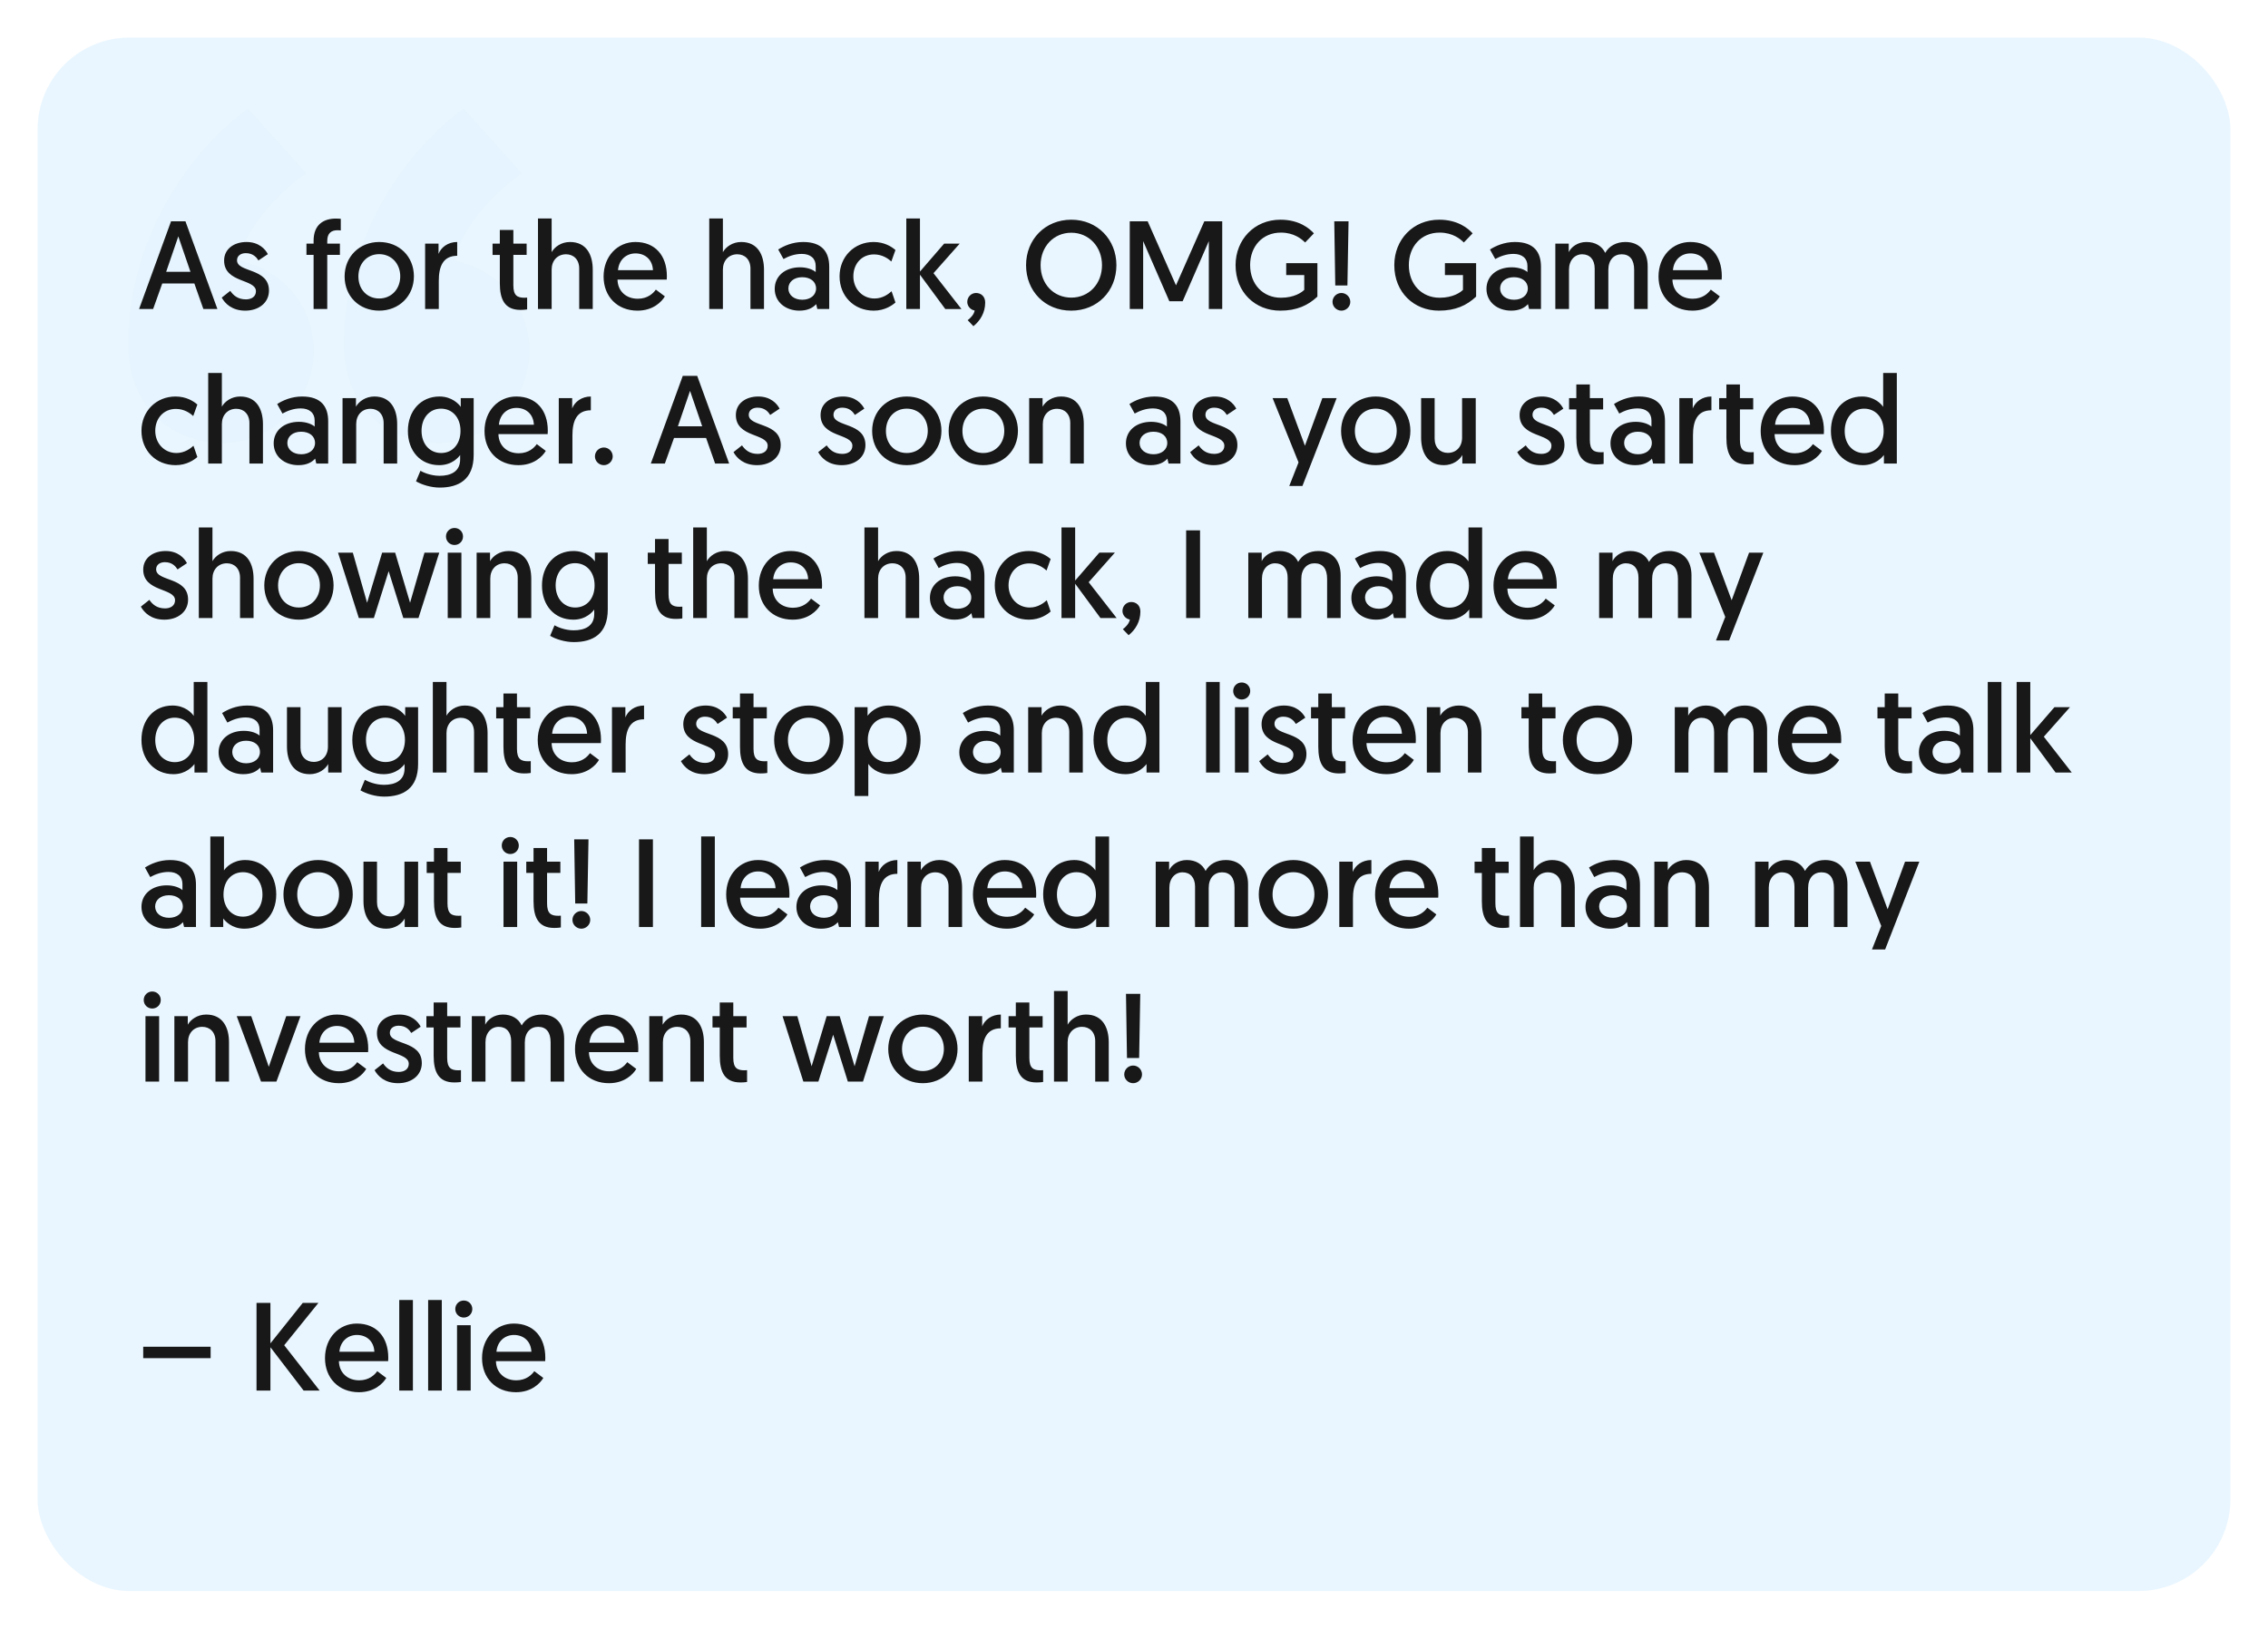
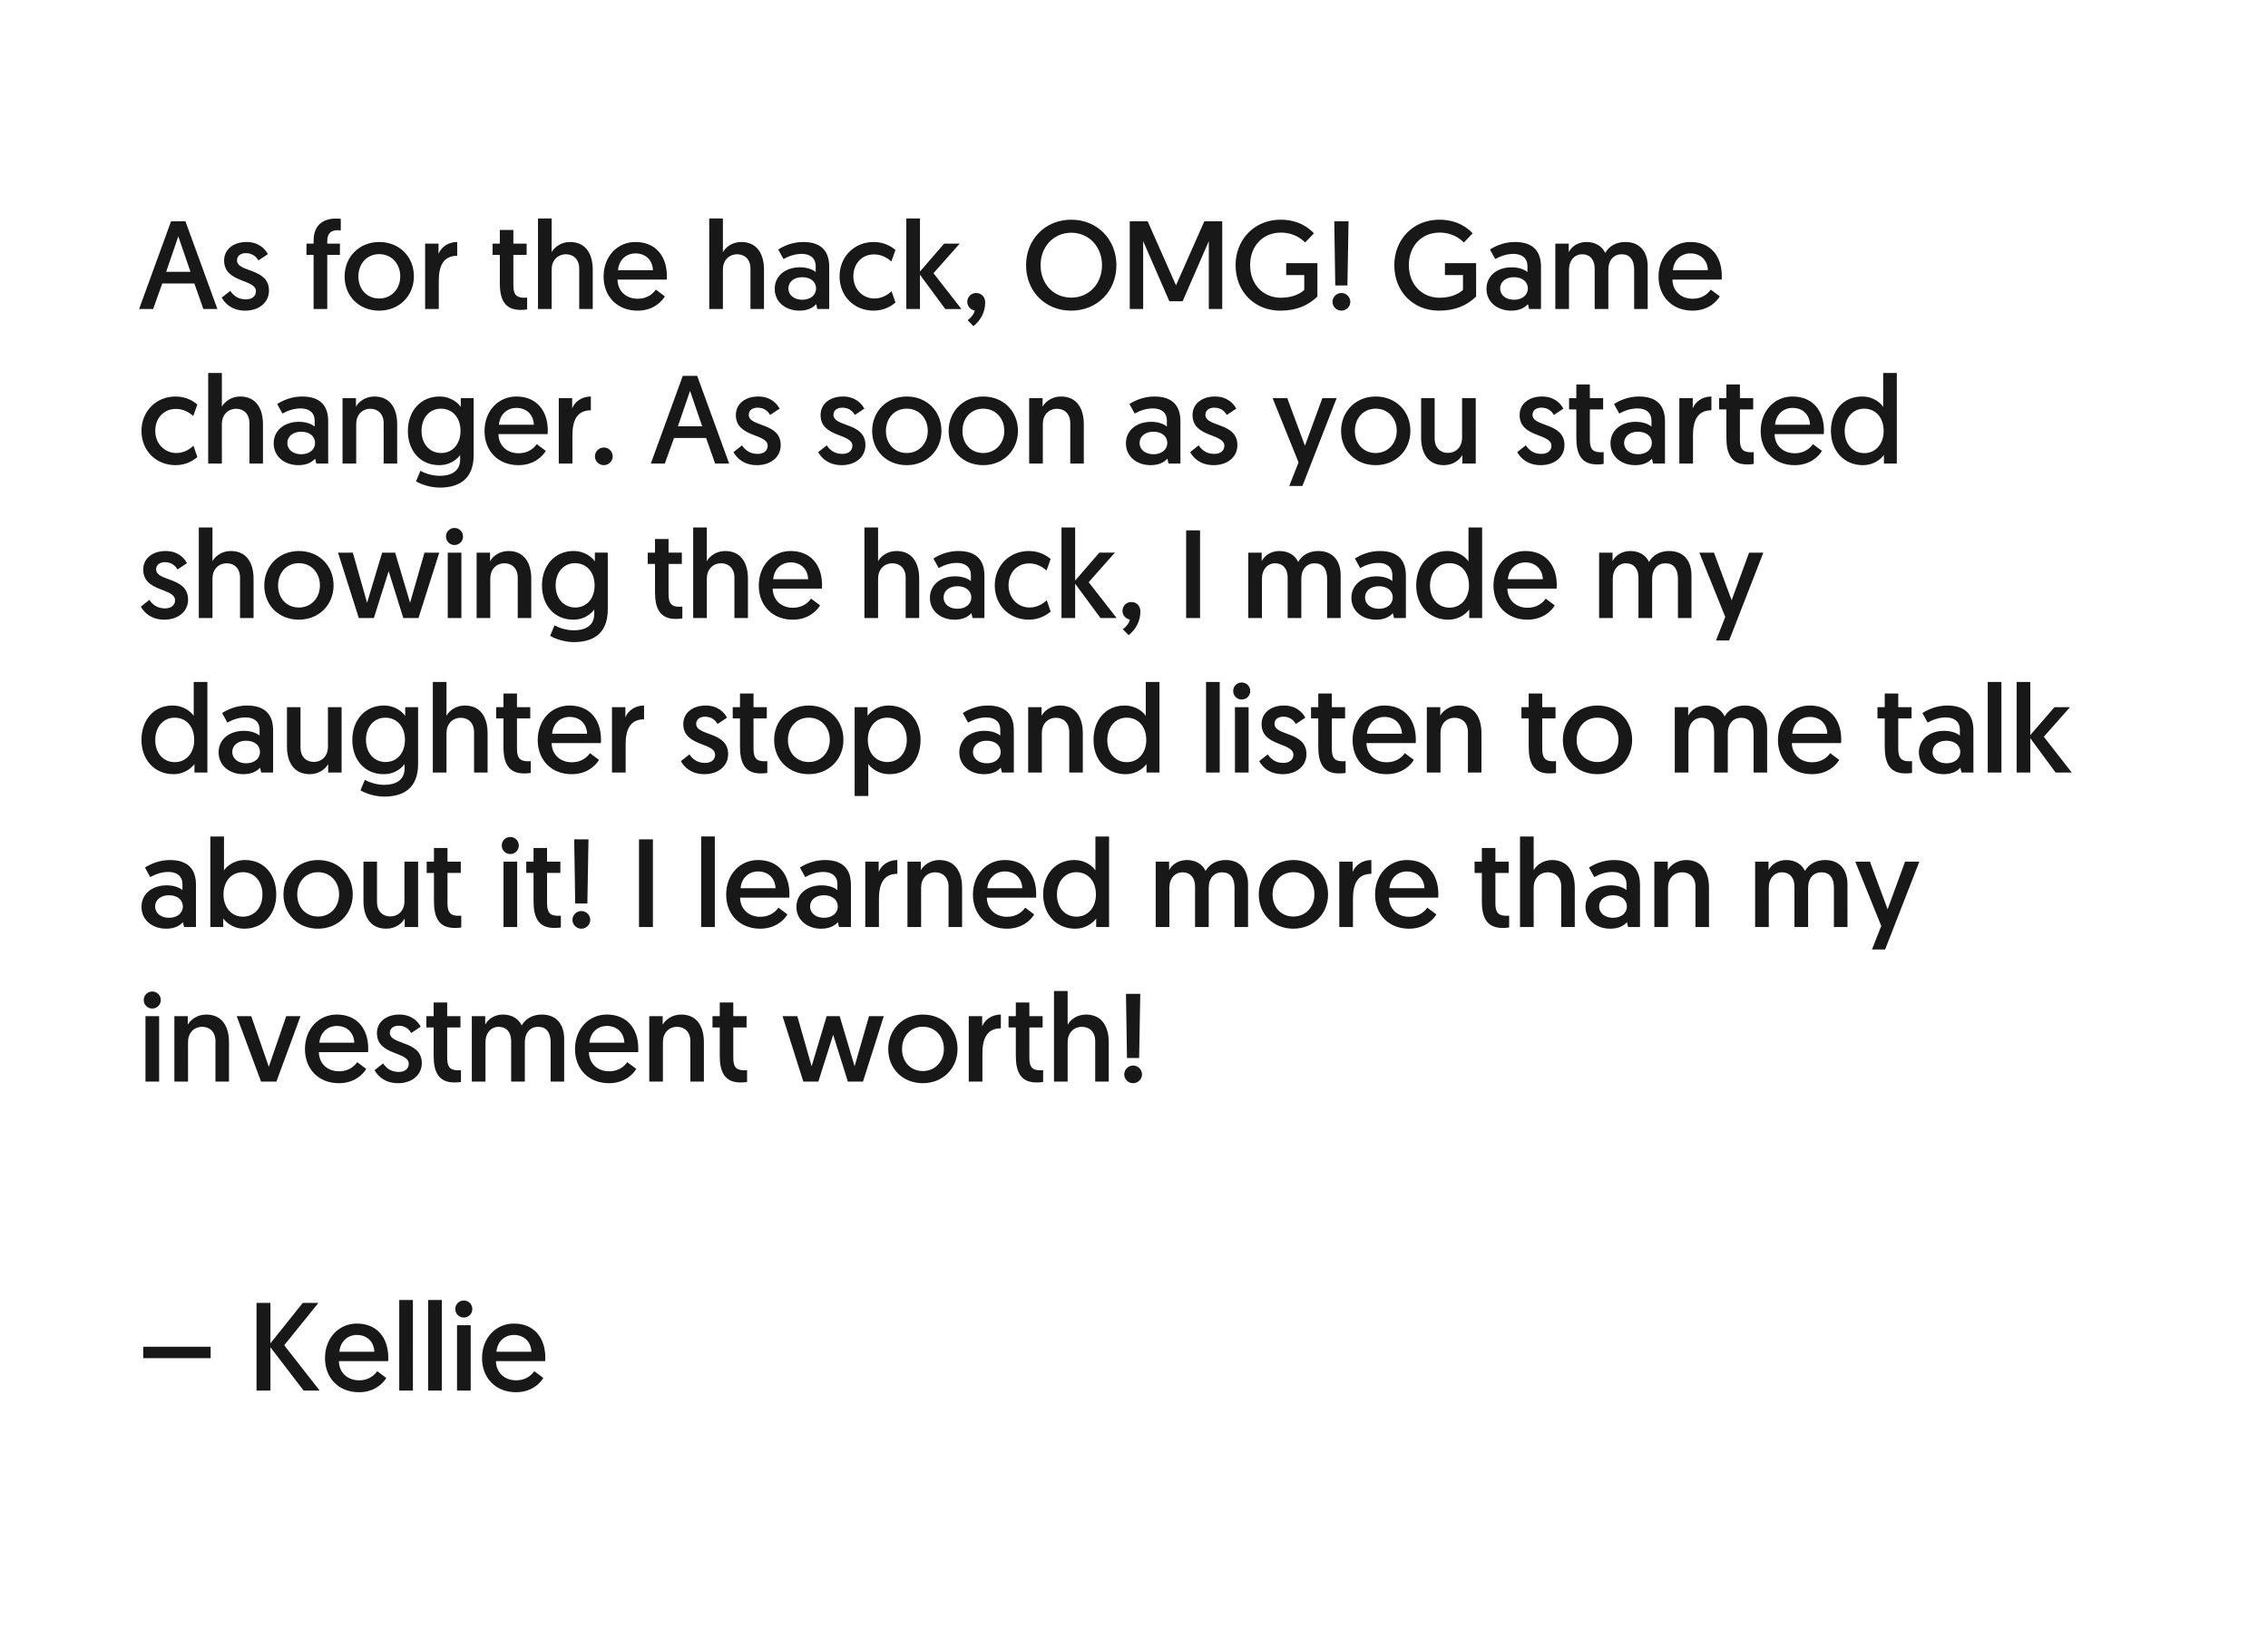
<svg xmlns="http://www.w3.org/2000/svg" xmlns:xlink="http://www.w3.org/1999/xlink" width="543" height="390">
  <defs>
    <filter x="-4.1%" y="-5.8%" width="108.2%" height="111.6%" filterUnits="objectBoundingBox" id="a">
      <feOffset dy="2" in="SourceAlpha" result="shadowOffsetOuter1" />
      <feGaussianBlur stdDeviation="4.5" in="shadowOffsetOuter1" result="shadowBlurOuter1" />
      <feColorMatrix values="0 0 0 0 0 0 0 0 0 0 0 0 0 0 0 0 0 0 0.2 0" in="shadowBlurOuter1" result="shadowMatrixOuter1" />
      <feMerge>
        <feMergeNode in="shadowMatrixOuter1" />
        <feMergeNode in="SourceGraphic" />
      </feMerge>
    </filter>
-     <rect id="b" width="525" height="372" rx="22" />
  </defs>
  <g fill="none" fill-rule="evenodd">
    <g filter="url(#a)" transform="translate(9 7)">
      <mask id="c" fill="#fff">
        <use xlink:href="#b" />
      </mask>
      <use fill="#E9F6FF" xlink:href="#b" />
      <path d="M64.312 32.503c-5.421 3.615-14.716 12.65-16.007 20.913C59.923 55.997 66.12 65.55 66.12 74.845c0 12.134-9.553 22.203-21.687 22.203-12.393 0-22.72-8.52-22.72-23.753 0-23.494 12.909-44.665 28.658-56.283l13.941 15.491zm51.636 0c-5.421 3.615-14.716 12.65-16.007 20.913 11.618 2.581 17.815 12.134 17.815 21.429 0 12.134-9.553 22.203-21.687 22.203-12.393 0-22.72-8.52-22.72-23.753 0-23.494 12.909-44.665 28.658-56.283l13.941 15.491z" fill="#0075B2" fill-rule="nonzero" opacity=".124" mask="url(#c)" />
    </g>
    <path d="M46.53 67.88h-7.68L36.66 74H33.3l7.65-21h3.45l7.65 21h-3.36l-2.16-6.12zm-.93-2.79l-2.91-8.49-2.91 8.49h5.82zm7.487 6.18l2.04-1.62c.72 1.05 1.8 2.04 3.75 2.04 1.38 0 2.4-.69 2.4-1.95 0-3-7.62-1.92-7.62-7.35 0-2.76 2.34-4.44 5.37-4.44 2.94 0 4.5 1.71 5.1 2.91l-2.25 1.5c-.45-.72-1.29-1.74-3.03-1.74-1.2 0-2.1.63-2.1 1.71 0 3 7.65 1.74 7.65 7.26 0 2.91-2.46 4.8-5.67 4.8-3.18 0-4.86-1.71-5.64-3.12zM75.08 74V61.04h-1.71v-2.7h1.71v-.69c0-3.99 2.55-5.31 5.34-5.31.63 0 1.17.06 1.17.06v2.79s-.42-.06-.78-.06c-1.59 0-2.46.81-2.46 2.58v.63h3.03v2.7h-3.03V74h-3.27zm10.726-7.8c0 3.09 2.07 5.28 4.98 5.28 2.91 0 5.04-2.25 5.04-5.31 0-3.06-2.13-5.31-5.04-5.31-2.94 0-4.98 2.28-4.98 5.34zm-3.3 0c0-4.74 3.57-8.25 8.28-8.25 4.83 0 8.31 3.51 8.31 8.22 0 4.71-3.54 8.22-8.31 8.22-4.8 0-8.28-3.45-8.28-8.19zm26.957-8.25v3.3c-3.42 0-4.41 2.61-4.41 6V74h-3.27V58.34h3.21v2.46c.6-1.56 2.25-2.85 4.47-2.85zm10.204.39v-3.27h3.24v3.27h3.18v2.7h-3.18v7.29c0 2.43.93 2.97 2.67 2.97.27 0 .63-.03.63-.03v2.82s-.57.12-1.59.12c-3.81 0-4.95-2.55-4.95-6.39v-6.78h-1.74v-2.7h1.74zm16.787-.39c4.05 0 5.46 3.21 5.46 6.63V74h-3.24v-9.69c0-2.16-1.35-3.42-3.15-3.42-2.07 0-3.45 1.53-3.45 3.66V74h-3.27V52.31h3.27v8.07c.69-1.23 2.28-2.43 4.38-2.43zm8.057 8.28c0-4.86 3.33-8.28 7.62-8.28 4.74 0 7.53 3.27 7.53 8.19 0 .27 0 .54-.03.81h-11.79c.06 2.79 2.07 4.59 4.86 4.59 2.37 0 3.72-1.32 4.32-2.19l2.16 1.62c-.75 1.29-2.82 3.42-6.54 3.42-4.89 0-8.13-3.42-8.13-8.16zm3.45-1.53h8.37c-.12-2.58-1.92-4.02-4.17-4.02s-3.99 1.56-4.2 4.02zm29.494-6.75c4.05 0 5.46 3.21 5.46 6.63V74h-3.24v-9.69c0-2.16-1.35-3.42-3.15-3.42-2.07 0-3.45 1.53-3.45 3.66V74h-3.27V52.31h3.27v8.07c.69-1.23 2.28-2.43 4.38-2.43zm8.026 11.22c0-3.03 2.46-5.16 6.06-5.16 1.8 0 3.15.6 3.75 1.14v-1.47c0-1.8-1.26-2.88-3.33-2.88-1.74 0-3.24.6-4.38 1.23l-1.26-2.28c1.26-.81 3.36-1.8 5.97-1.8 4.65 0 6.24 2.52 6.24 5.94V74h-2.85l-.27-1.17c-.81.9-2.07 1.56-4.02 1.56-3.3 0-5.91-2.07-5.91-5.22zm3.27-.09c0 1.56 1.35 2.7 3.33 2.7 1.92 0 3.3-1.08 3.3-2.7 0-1.65-1.35-2.7-3.33-2.7s-3.3 1.14-3.3 2.7zm25.637-9.21l-.99 2.76c-.72-.69-2.16-1.71-4.14-1.71-2.97 0-4.95 2.28-4.95 5.25 0 3 2.16 5.31 5.07 5.31 2.01 0 3.42-1.14 4.08-1.74l.93 2.7c-.78.69-2.58 1.95-5.19 1.95-4.77 0-8.19-3.51-8.19-8.22 0-4.68 3.51-8.22 8.16-8.22 2.58 0 4.32 1.14 5.22 1.92zM216.986 74V52.31h3.27v12.72l5.79-6.69h3.72l-6.27 7.08 6.69 8.58h-3.87l-6.06-8.22V74h-3.27zm14.597-1.71c0-1.17.93-2.13 2.1-2.13 1.2 0 2.19.84 2.19 2.28 0 2.43-1.2 4.38-2.82 5.67l-1.38-1.44c.6-.42 1.53-1.35 1.68-2.31-1.11-.21-1.77-1.14-1.77-2.07zm14.074-8.79c0-6.15 4.56-10.89 10.83-10.89 6.27 0 10.8 4.77 10.8 10.89 0 6.18-4.53 10.89-10.83 10.89-6.27 0-10.8-4.68-10.8-10.89zm3.48 0c0 4.5 3.12 7.77 7.35 7.77 4.2 0 7.35-3.27 7.35-7.77 0-4.44-3.15-7.77-7.35-7.77-4.23 0-7.35 3.33-7.35 7.77zM274.774 53l6.78 15.33 6.78-15.33h4.29v21h-3.21V57.74l-6.27 14.4h-3.18l-6.27-14.4V74h-3.21V53h4.29zm31.786-.39c4.44 0 6.93 2.07 8.01 3.27l-2.1 2.19c-.81-.81-2.64-2.37-5.79-2.37-4.47 0-7.38 3.36-7.38 7.77 0 4.68 3.15 7.83 7.38 7.83 3.21 0 5.04-1.32 5.58-1.89v-3.54h-4.32v-2.85h7.47v8.01c-2.25 2.1-4.92 3.36-8.91 3.36-5.97 0-10.68-4.38-10.68-10.89 0-6.09 4.47-10.89 10.74-10.89zm13.127 15.75l-.24-15.36h3.42l-.27 15.36h-2.91zm-.66 3.93c0-1.17.96-2.13 2.13-2.13s2.13.96 2.13 2.13c0 1.14-.96 2.1-2.13 2.1s-2.13-.96-2.13-2.1zm25.534-19.68c4.44 0 6.93 2.07 8.01 3.27l-2.1 2.19c-.81-.81-2.64-2.37-5.79-2.37-4.47 0-7.38 3.36-7.38 7.77 0 4.68 3.15 7.83 7.38 7.83 3.21 0 5.04-1.32 5.58-1.89v-3.54h-4.32v-2.85h7.47v8.01c-2.25 2.1-4.92 3.36-8.91 3.36-5.97 0-10.68-4.38-10.68-10.89 0-6.09 4.47-10.89 10.74-10.89zm11.327 16.56c0-3.03 2.46-5.16 6.06-5.16 1.8 0 3.15.6 3.75 1.14v-1.47c0-1.8-1.26-2.88-3.33-2.88-1.74 0-3.24.6-4.38 1.23l-1.26-2.28c1.26-.81 3.36-1.8 5.97-1.8 4.65 0 6.24 2.52 6.24 5.94V74h-2.85l-.27-1.17c-.81.9-2.07 1.56-4.02 1.56-3.3 0-5.91-2.07-5.91-5.22zm3.27-.09c0 1.56 1.35 2.7 3.33 2.7 1.92 0 3.3-1.08 3.3-2.7 0-1.65-1.35-2.7-3.33-2.7s-3.3 1.14-3.3 2.7zm35.327-5.31V74h-3.24v-9.39c0-2.43-1.05-3.72-3-3.72-1.83 0-3.18 1.35-3.18 3.75V74h-3.27v-9.69c0-2.13-1.14-3.42-3-3.42-1.77 0-3.15 1.44-3.15 3.69V74h-3.27V58.34h3.21v2.04c.57-1.2 2.1-2.43 4.23-2.43 2.19 0 3.75 1.02 4.5 2.61.93-1.65 2.67-2.61 4.83-2.61 3.54 0 5.34 2.43 5.34 5.82zm2.597 2.46c0-4.86 3.33-8.28 7.62-8.28 4.74 0 7.53 3.27 7.53 8.19 0 .27 0 .54-.03.81h-11.79c.06 2.79 2.07 4.59 4.86 4.59 2.37 0 3.72-1.32 4.32-2.19l2.16 1.62c-.75 1.29-2.82 3.42-6.54 3.42-4.89 0-8.13-3.42-8.13-8.16zm3.45-1.53h8.37c-.12-2.58-1.92-4.02-4.17-4.02s-3.99 1.56-4.2 4.02zM47.25 96.87l-.99 2.76c-.72-.69-2.16-1.71-4.14-1.71-2.97 0-4.95 2.28-4.95 5.25 0 3 2.16 5.31 5.07 5.31 2.01 0 3.42-1.14 4.08-1.74l.93 2.7c-.78.69-2.58 1.95-5.19 1.95-4.77 0-8.19-3.51-8.19-8.22 0-4.68 3.51-8.22 8.16-8.22 2.58 0 4.32 1.14 5.22 1.92zm10.247-1.92c4.05 0 5.46 3.21 5.46 6.63V111h-3.24v-9.69c0-2.16-1.35-3.42-3.15-3.42-2.07 0-3.45 1.53-3.45 3.66V111h-3.27V89.31h3.27v8.07c.69-1.23 2.28-2.43 4.38-2.43zm8.027 11.22c0-3.03 2.46-5.16 6.06-5.16 1.8 0 3.15.6 3.75 1.14v-1.47c0-1.8-1.26-2.88-3.33-2.88-1.74 0-3.24.6-4.38 1.23l-1.26-2.28c1.26-.81 3.36-1.8 5.97-1.8 4.65 0 6.24 2.52 6.24 5.94V111h-2.85l-.27-1.17c-.81.9-2.07 1.56-4.02 1.56-3.3 0-5.91-2.07-5.91-5.22zm3.27-.09c0 1.56 1.35 2.7 3.33 2.7 1.92 0 3.3-1.08 3.3-2.7 0-1.65-1.35-2.7-3.33-2.7s-3.3 1.14-3.3 2.7zM89.63 94.95c4.05 0 5.46 3.21 5.46 6.63V111h-3.24v-9.69c0-2.16-1.35-3.42-3.15-3.42-2.07 0-3.42 1.53-3.42 3.66V111h-3.27V95.34h3.21v2.04c.69-1.23 2.31-2.43 4.41-2.43zm9.976 20.31l1.05-2.52c.57.33 2.4 1.2 4.59 1.2 2.61 0 4.92-.96 4.92-3.93v-1.05c-.36.51-1.92 2.43-5.01 2.43-4.5 0-7.5-3.39-7.5-8.19 0-4.83 3.12-8.25 7.56-8.25 2.94 0 4.62 1.77 5.1 2.49v-2.1h3.09v13.59c0 5.88-3.57 7.83-8.13 7.83-2.1 0-4.29-.69-5.67-1.5zm10.65-12.09c0-3.21-1.98-5.31-4.68-5.31-2.7 0-4.65 2.16-4.65 5.31 0 3.21 2.01 5.31 4.68 5.31 2.82 0 4.65-2.22 4.65-5.31zm5.747.06c0-4.86 3.33-8.28 7.62-8.28 4.74 0 7.53 3.27 7.53 8.19 0 .27 0 .54-.03.81h-11.79c.06 2.79 2.07 4.59 4.86 4.59 2.37 0 3.72-1.32 4.32-2.19l2.16 1.62c-.75 1.29-2.82 3.42-6.54 3.42-4.89 0-8.13-3.42-8.13-8.16zm3.45-1.53h8.37c-.12-2.58-1.92-4.02-4.17-4.02s-3.99 1.56-4.2 4.02zm22.007-6.75v3.3c-3.42 0-4.41 2.61-4.41 6V111h-3.27V95.34h3.21v2.46c.6-1.56 2.25-2.85 4.47-2.85zm.977 14.34c0-1.17.96-2.13 2.13-2.13s2.13.96 2.13 2.13c0 1.14-.96 2.1-2.13 2.1s-2.13-.96-2.13-2.1zm26.614-4.41h-7.68l-2.19 6.12h-3.36l7.65-21h3.45l7.65 21h-3.36l-2.16-6.12zm-.93-2.79l-2.91-8.49-2.91 8.49h5.82zm7.487 6.18l2.04-1.62c.72 1.05 1.8 2.04 3.75 2.04 1.38 0 2.4-.69 2.4-1.95 0-3-7.62-1.92-7.62-7.35 0-2.76 2.34-4.44 5.37-4.44 2.94 0 4.5 1.71 5.1 2.91l-2.25 1.5c-.45-.72-1.29-1.74-3.03-1.74-1.2 0-2.1.63-2.1 1.71 0 3 7.65 1.74 7.65 7.26 0 2.91-2.46 4.8-5.67 4.8-3.18 0-4.86-1.71-5.64-3.12zm20.283 0l2.04-1.62c.72 1.05 1.8 2.04 3.75 2.04 1.38 0 2.4-.69 2.4-1.95 0-3-7.62-1.92-7.62-7.35 0-2.76 2.34-4.44 5.37-4.44 2.94 0 4.5 1.71 5.1 2.91l-2.25 1.5c-.45-.72-1.29-1.74-3.03-1.74-1.2 0-2.1.63-2.1 1.71 0 3 7.65 1.74 7.65 7.26 0 2.91-2.46 4.8-5.67 4.8-3.18 0-4.86-1.71-5.64-3.12zm16.217-5.07c0 3.09 2.07 5.28 4.98 5.28 2.91 0 5.04-2.25 5.04-5.31 0-3.06-2.13-5.31-5.04-5.31-2.94 0-4.98 2.28-4.98 5.34zm-3.3 0c0-4.74 3.57-8.25 8.28-8.25 4.83 0 8.31 3.51 8.31 8.22 0 4.71-3.54 8.22-8.31 8.22-4.8 0-8.28-3.45-8.28-8.19zm21.617 0c0 3.09 2.07 5.28 4.98 5.28 2.91 0 5.04-2.25 5.04-5.31 0-3.06-2.13-5.31-5.04-5.31-2.94 0-4.98 2.28-4.98 5.34zm-3.3 0c0-4.74 3.57-8.25 8.28-8.25 4.83 0 8.31 3.51 8.31 8.22 0 4.71-3.54 8.22-8.31 8.22-4.8 0-8.28-3.45-8.28-8.19zm26.897-8.25c4.05 0 5.46 3.21 5.46 6.63V111h-3.24v-9.69c0-2.16-1.35-3.42-3.15-3.42-2.07 0-3.42 1.53-3.42 3.66V111h-3.27V95.34h3.21v2.04c.69-1.23 2.31-2.43 4.41-2.43zm15.544 11.22c0-3.03 2.46-5.16 6.06-5.16 1.8 0 3.15.6 3.75 1.14v-1.47c0-1.8-1.26-2.88-3.33-2.88-1.74 0-3.24.6-4.38 1.23l-1.26-2.28c1.26-.81 3.36-1.8 5.97-1.8 4.65 0 6.24 2.52 6.24 5.94V111h-2.85l-.27-1.17c-.81.9-2.07 1.56-4.02 1.56-3.3 0-5.91-2.07-5.91-5.22zm3.27-.09c0 1.56 1.35 2.7 3.33 2.7 1.92 0 3.3-1.08 3.3-2.7 0-1.65-1.35-2.7-3.33-2.7s-3.3 1.14-3.3 2.7zm12.107 2.19l2.04-1.62c.72 1.05 1.8 2.04 3.75 2.04 1.38 0 2.4-.69 2.4-1.95 0-3-7.62-1.92-7.62-7.35 0-2.76 2.34-4.44 5.37-4.44 2.94 0 4.5 1.71 5.1 2.91l-2.25 1.5c-.45-.72-1.29-1.74-3.03-1.74-1.2 0-2.1.63-2.1 1.71 0 3 7.65 1.74 7.65 7.26 0 2.91-2.46 4.8-5.67 4.8-3.18 0-4.86-1.71-5.64-3.12zm26.883 8.1h-3.15l2.22-5.64-6.21-15.39h3.51l4.23 11.4 4.17-11.4h3.42l-8.19 21.03zm12.557-13.17c0 3.09 2.07 5.28 4.98 5.28 2.91 0 5.04-2.25 5.04-5.31 0-3.06-2.13-5.31-5.04-5.31-2.94 0-4.98 2.28-4.98 5.34zm-3.3 0c0-4.74 3.57-8.25 8.28-8.25 4.83 0 8.31 3.51 8.31 8.22 0 4.71-3.54 8.22-8.31 8.22-4.8 0-8.28-3.45-8.28-8.19zm24.617 8.19c-4.05 0-5.46-3.21-5.46-6.63v-9.42h3.24v9.69c0 2.16 1.35 3.42 3.15 3.42 2.07 0 3.42-1.5 3.42-3.66v-9.45h3.27V111h-3.21v-2.04c-.69 1.26-2.31 2.43-4.41 2.43zm17.554-3.12l2.04-1.62c.72 1.05 1.8 2.04 3.75 2.04 1.38 0 2.4-.69 2.4-1.95 0-3-7.62-1.92-7.62-7.35 0-2.76 2.34-4.44 5.37-4.44 2.94 0 4.5 1.71 5.1 2.91l-2.25 1.5c-.45-.72-1.29-1.74-3.03-1.74-1.2 0-2.1.63-2.1 1.71 0 3 7.65 1.74 7.65 7.26 0 2.91-2.46 4.8-5.67 4.8-3.18 0-4.86-1.71-5.64-3.12zm14.147-12.93v-3.27h3.24v3.27h3.18v2.7h-3.18v7.29c0 2.43.93 2.97 2.67 2.97.27 0 .63-.03.63-.03v2.82s-.57.12-1.59.12c-3.81 0-4.95-2.55-4.95-6.39v-6.78h-1.74v-2.7h1.74zm8.177 10.83c0-3.03 2.46-5.16 6.06-5.16 1.8 0 3.15.6 3.75 1.14v-1.47c0-1.8-1.26-2.88-3.33-2.88-1.74 0-3.24.6-4.38 1.23l-1.26-2.28c1.26-.81 3.36-1.8 5.97-1.8 4.65 0 6.24 2.52 6.24 5.94V111h-2.85l-.27-1.17c-.81.9-2.07 1.56-4.02 1.56-3.3 0-5.91-2.07-5.91-5.22zm3.27-.09c0 1.56 1.35 2.7 3.33 2.7 1.92 0 3.3-1.08 3.3-2.7 0-1.65-1.35-2.7-3.33-2.7s-3.3 1.14-3.3 2.7zm20.896-11.13v3.3c-3.42 0-4.41 2.61-4.41 6V111h-3.27V95.34h3.21v2.46c.6-1.56 2.25-2.85 4.47-2.85zm3.587.39v-3.27h3.24v3.27h3.18v2.7h-3.18v7.29c0 2.43.93 2.97 2.67 2.97.27 0 .63-.03.63-.03v2.82s-.57.12-1.59.12c-3.81 0-4.95-2.55-4.95-6.39v-6.78h-1.74v-2.7h1.74zm8.207 7.89c0-4.86 3.33-8.28 7.62-8.28 4.74 0 7.53 3.27 7.53 8.19 0 .27 0 .54-.03.81h-11.79c.06 2.79 2.07 4.59 4.86 4.59 2.37 0 3.72-1.32 4.32-2.19l2.16 1.62c-.75 1.29-2.82 3.42-6.54 3.42-4.89 0-8.13-3.42-8.13-8.16zm3.45-1.53h8.37c-.12-2.58-1.92-4.02-4.17-4.02s-3.99 1.56-4.2 4.02zm29.147-12.39V111h-3.09v-2.04c-.42.54-2.01 2.43-5.04 2.43-4.47 0-7.65-3.39-7.65-8.19 0-4.83 2.97-8.25 7.44-8.25 2.97 0 4.65 1.8 5.07 2.49v-8.13h3.27zm-3.15 13.92c0-3.42-2.07-5.37-4.68-5.37-2.73 0-4.65 2.22-4.65 5.37 0 3.21 2.01 5.28 4.68 5.28 2.88 0 4.65-2.4 4.65-5.28zM33.72 145.27l2.04-1.62c.72 1.05 1.8 2.04 3.75 2.04 1.38 0 2.4-.69 2.4-1.95 0-3-7.62-1.92-7.62-7.35 0-2.76 2.34-4.44 5.37-4.44 2.94 0 4.5 1.71 5.1 2.91l-2.25 1.5c-.45-.72-1.29-1.74-3.03-1.74-1.2 0-2.1.63-2.1 1.71 0 3 7.65 1.74 7.65 7.26 0 2.91-2.46 4.8-5.67 4.8-3.18 0-4.86-1.71-5.64-3.12zm21.527-13.32c4.05 0 5.46 3.21 5.46 6.63V148h-3.24v-9.69c0-2.16-1.35-3.42-3.15-3.42-2.07 0-3.45 1.53-3.45 3.66V148h-3.27v-21.69h3.27v8.07c.69-1.23 2.28-2.43 4.38-2.43zm11.327 8.25c0 3.09 2.07 5.28 4.98 5.28 2.91 0 5.04-2.25 5.04-5.31 0-3.06-2.13-5.31-5.04-5.31-2.94 0-4.98 2.28-4.98 5.34zm-3.3 0c0-4.74 3.57-8.25 8.28-8.25 4.83 0 8.31 3.51 8.31 8.22 0 4.71-3.54 8.22-8.31 8.22-4.8 0-8.28-3.45-8.28-8.19zM96.56 148l-3.51-11.22L89.51 148h-3.6l-4.98-15.66h3.54l3.42 12s.03-.06 3.6-12h3.12c3.54 11.94 3.57 12 3.57 12l3.45-12h3.54L100.19 148h-3.63zm10.636 0v-15.66h3.27V148h-3.27zm-.42-19.53c0-1.14.9-2.04 2.04-2.04 1.14 0 2.04.9 2.04 2.04 0 1.14-.9 2.04-2.04 2.04-1.14 0-2.04-.9-2.04-2.04zm14.957 3.48c4.05 0 5.46 3.21 5.46 6.63V148h-3.24v-9.69c0-2.16-1.35-3.42-3.15-3.42-2.07 0-3.42 1.53-3.42 3.66V148h-3.27v-15.66h3.21v2.04c.69-1.23 2.31-2.43 4.41-2.43zm9.977 20.31l1.05-2.52c.57.33 2.4 1.2 4.59 1.2 2.61 0 4.92-.96 4.92-3.93v-1.05c-.36.51-1.92 2.43-5.01 2.43-4.5 0-7.5-3.39-7.5-8.19 0-4.83 3.12-8.25 7.56-8.25 2.94 0 4.62 1.77 5.1 2.49v-2.1h3.09v13.59c0 5.88-3.57 7.83-8.13 7.83-2.1 0-4.29-.69-5.67-1.5zm10.65-12.09c0-3.21-1.98-5.31-4.68-5.31-2.7 0-4.65 2.16-4.65 5.31 0 3.21 2.01 5.31 4.68 5.31 2.82 0 4.65-2.22 4.65-5.31zm14.464-7.83v-3.27h3.24v3.27h3.18v2.7h-3.18v7.29c0 2.43.93 2.97 2.67 2.97.27 0 .63-.03.63-.03v2.82s-.57.12-1.59.12c-3.81 0-4.95-2.55-4.95-6.39v-6.78h-1.74v-2.7h1.74zm16.787-.39c4.05 0 5.46 3.21 5.46 6.63V148h-3.24v-9.69c0-2.16-1.35-3.42-3.15-3.42-2.07 0-3.45 1.53-3.45 3.66V148h-3.27v-21.69h3.27v8.07c.69-1.23 2.28-2.43 4.38-2.43zm8.057 8.28c0-4.86 3.33-8.28 7.62-8.28 4.74 0 7.53 3.27 7.53 8.19 0 .27 0 .54-.03.81h-11.79c.06 2.79 2.07 4.59 4.86 4.59 2.37 0 3.72-1.32 4.32-2.19l2.16 1.62c-.75 1.29-2.82 3.42-6.54 3.42-4.89 0-8.13-3.42-8.13-8.16zm3.45-1.53h8.37c-.12-2.58-1.92-4.02-4.17-4.02s-3.99 1.56-4.2 4.02zm29.493-6.75c4.05 0 5.46 3.21 5.46 6.63V148h-3.24v-9.69c0-2.16-1.35-3.42-3.15-3.42-2.07 0-3.45 1.53-3.45 3.66V148h-3.27v-21.69h3.27v8.07c.69-1.23 2.28-2.43 4.38-2.43zm8.027 11.22c0-3.03 2.46-5.16 6.06-5.16 1.8 0 3.15.6 3.75 1.14v-1.47c0-1.8-1.26-2.88-3.33-2.88-1.74 0-3.24.6-4.38 1.23l-1.26-2.28c1.26-.81 3.36-1.8 5.97-1.8 4.65 0 6.24 2.52 6.24 5.94V148h-2.85l-.27-1.17c-.81.9-2.07 1.56-4.02 1.56-3.3 0-5.91-2.07-5.91-5.22zm3.27-.09c0 1.56 1.35 2.7 3.33 2.7 1.92 0 3.3-1.08 3.3-2.7 0-1.65-1.35-2.7-3.33-2.7s-3.3 1.14-3.3 2.7zm25.637-9.21l-.99 2.76c-.72-.69-2.16-1.71-4.14-1.71-2.97 0-4.95 2.28-4.95 5.25 0 3 2.16 5.31 5.07 5.31 2.01 0 3.42-1.14 4.08-1.74l.93 2.7c-.78.69-2.58 1.95-5.19 1.95-4.77 0-8.19-3.51-8.19-8.22 0-4.68 3.51-8.22 8.16-8.22 2.58 0 4.32 1.14 5.22 1.92zm2.597 14.13v-21.69h3.27v12.72l5.79-6.69h3.72l-6.27 7.08 6.69 8.58h-3.87l-6.06-8.22V148h-3.27zm14.597-1.71c0-1.17.93-2.13 2.1-2.13 1.2 0 2.19.84 2.19 2.28 0 2.43-1.2 4.38-2.82 5.67l-1.38-1.44c.6-.42 1.53-1.35 1.68-2.31-1.11-.21-1.77-1.14-1.77-2.07zm15.244 1.71v-21h3.33v21h-3.33zm36.993-10.23V148h-3.24v-9.39c0-2.43-1.05-3.72-3-3.72-1.83 0-3.18 1.35-3.18 3.75V148h-3.27v-9.69c0-2.13-1.14-3.42-3-3.42-1.77 0-3.15 1.44-3.15 3.69V148h-3.27v-15.66h3.21v2.04c.57-1.2 2.1-2.43 4.23-2.43 2.19 0 3.75 1.02 4.5 2.61.93-1.65 2.67-2.61 4.83-2.61 3.54 0 5.34 2.43 5.34 5.82zm2.567 5.4c0-3.03 2.46-5.16 6.06-5.16 1.8 0 3.15.6 3.75 1.14v-1.47c0-1.8-1.26-2.88-3.33-2.88-1.74 0-3.24.6-4.38 1.23l-1.26-2.28c1.26-.81 3.36-1.8 5.97-1.8 4.65 0 6.24 2.52 6.24 5.94V148h-2.85l-.27-1.17c-.81.9-2.07 1.56-4.02 1.56-3.3 0-5.91-2.07-5.91-5.22zm3.27-.09c0 1.56 1.35 2.7 3.33 2.7 1.92 0 3.3-1.08 3.3-2.7 0-1.65-1.35-2.7-3.33-2.7s-3.3 1.14-3.3 2.7zm28.037-16.77V148h-3.09v-2.04c-.42.54-2.01 2.43-5.04 2.43-4.47 0-7.65-3.39-7.65-8.19 0-4.83 2.97-8.25 7.44-8.25 2.97 0 4.65 1.8 5.07 2.49v-8.13h3.27zm-3.15 13.92c0-3.42-2.07-5.37-4.68-5.37-2.73 0-4.65 2.22-4.65 5.37 0 3.21 2.01 5.28 4.68 5.28 2.88 0 4.65-2.4 4.65-5.28zm5.867 0c0-4.86 3.33-8.28 7.62-8.28 4.74 0 7.53 3.27 7.53 8.19 0 .27 0 .54-.03.81h-11.79c.06 2.79 2.07 4.59 4.86 4.59 2.37 0 3.72-1.32 4.32-2.19l2.16 1.62c-.75 1.29-2.82 3.42-6.54 3.42-4.89 0-8.13-3.42-8.13-8.16zm3.45-1.53h8.37c-.12-2.58-1.92-4.02-4.17-4.02s-3.99 1.56-4.2 4.02zm43.954-.93V148h-3.24v-9.39c0-2.43-1.05-3.72-3-3.72-1.83 0-3.18 1.35-3.18 3.75V148h-3.27v-9.69c0-2.13-1.14-3.42-3-3.42-1.77 0-3.15 1.44-3.15 3.69V148h-3.27v-15.66h3.21v2.04c.57-1.2 2.1-2.43 4.23-2.43 2.19 0 3.75 1.02 4.5 2.61.93-1.65 2.67-2.61 4.83-2.61 3.54 0 5.34 2.43 5.34 5.82zm9.017 15.6h-3.15l2.22-5.64-6.21-15.39h3.51l4.23 11.4 4.17-11.4h3.42l-8.19 21.03zM49.65 163.31V185h-3.09v-2.04c-.42.54-2.01 2.43-5.04 2.43-4.47 0-7.65-3.39-7.65-8.19 0-4.83 2.97-8.25 7.44-8.25 2.97 0 4.65 1.8 5.07 2.49v-8.13h3.27zm-3.15 13.92c0-3.42-2.07-5.37-4.68-5.37-2.73 0-4.65 2.22-4.65 5.37 0 3.21 2.01 5.28 4.68 5.28 2.88 0 4.65-2.4 4.65-5.28zm5.837 2.94c0-3.03 2.46-5.16 6.06-5.16 1.8 0 3.15.6 3.75 1.14v-1.47c0-1.8-1.26-2.88-3.33-2.88-1.74 0-3.24.6-4.38 1.23l-1.26-2.28c1.26-.81 3.36-1.8 5.97-1.8 4.65 0 6.24 2.52 6.24 5.94V185h-2.85l-.27-1.17c-.81.9-2.07 1.56-4.02 1.56-3.3 0-5.91-2.07-5.91-5.22zm3.27-.09c0 1.56 1.35 2.7 3.33 2.7 1.92 0 3.3-1.08 3.3-2.7 0-1.65-1.35-2.7-3.33-2.7s-3.3 1.14-3.3 2.7zm18.557 5.31c-4.05 0-5.46-3.21-5.46-6.63v-9.42h3.24v9.69c0 2.16 1.35 3.42 3.15 3.42 2.07 0 3.42-1.5 3.42-3.66v-9.45h3.27V185h-3.21v-2.04c-.69 1.26-2.31 2.43-4.41 2.43zm12.137 3.87l1.05-2.52c.57.33 2.4 1.2 4.59 1.2 2.61 0 4.92-.96 4.92-3.93v-1.05c-.36.51-1.92 2.43-5.01 2.43-4.5 0-7.5-3.39-7.5-8.19 0-4.83 3.12-8.25 7.56-8.25 2.94 0 4.62 1.77 5.1 2.49v-2.1h3.09v13.59c0 5.88-3.57 7.83-8.13 7.83-2.1 0-4.29-.69-5.67-1.5zm10.65-12.09c0-3.21-1.98-5.31-4.68-5.31-2.7 0-4.65 2.16-4.65 5.31 0 3.21 2.01 5.31 4.68 5.31 2.82 0 4.65-2.22 4.65-5.31zm14.326-8.22c4.05 0 5.46 3.21 5.46 6.63V185h-3.24v-9.69c0-2.16-1.35-3.42-3.15-3.42-2.07 0-3.45 1.53-3.45 3.66V185h-3.27v-21.69h3.27v8.07c.69-1.23 2.28-2.43 4.38-2.43zm9.257.39v-3.27h3.24v3.27h3.18v2.7h-3.18v7.29c0 2.43.93 2.97 2.67 2.97.27 0 .63-.03.63-.03v2.82s-.57.12-1.59.12c-3.81 0-4.95-2.55-4.95-6.39v-6.78h-1.74v-2.7h1.74zm8.207 7.89c0-4.86 3.33-8.28 7.62-8.28 4.74 0 7.53 3.27 7.53 8.19 0 .27 0 .54-.03.81h-11.79c.06 2.79 2.07 4.59 4.86 4.59 2.37 0 3.72-1.32 4.32-2.19l2.16 1.62c-.75 1.29-2.82 3.42-6.54 3.42-4.89 0-8.13-3.42-8.13-8.16zm3.45-1.53h8.37c-.12-2.58-1.92-4.02-4.17-4.02s-3.99 1.56-4.2 4.02zm22.007-6.75v3.3c-3.42 0-4.41 2.61-4.41 6V185h-3.27v-15.66h3.21v2.46c.6-1.56 2.25-2.85 4.47-2.85zm8.824 13.32l2.04-1.62c.72 1.05 1.8 2.04 3.75 2.04 1.38 0 2.4-.69 2.4-1.95 0-3-7.62-1.92-7.62-7.35 0-2.76 2.34-4.44 5.37-4.44 2.94 0 4.5 1.71 5.1 2.91l-2.25 1.5c-.45-.72-1.29-1.74-3.03-1.74-1.2 0-2.1.63-2.1 1.71 0 3 7.65 1.74 7.65 7.26 0 2.91-2.46 4.8-5.67 4.8-3.18 0-4.86-1.71-5.64-3.12zm14.147-12.93v-3.27h3.24v3.27h3.18v2.7h-3.18v7.29c0 2.43.93 2.97 2.67 2.97.27 0 .63-.03.63-.03v2.82s-.57.12-1.59.12c-3.81 0-4.95-2.55-4.95-6.39v-6.78h-1.74v-2.7h1.74zm11.477 7.86c0 3.09 2.07 5.28 4.98 5.28 2.91 0 5.04-2.25 5.04-5.31 0-3.06-2.13-5.31-5.04-5.31-2.94 0-4.98 2.28-4.98 5.34zm-3.3 0c0-4.74 3.57-8.25 8.28-8.25 4.83 0 8.31 3.51 8.31 8.22 0 4.71-3.54 8.22-8.31 8.22-4.8 0-8.28-3.45-8.28-8.19zm19.276 13.41v-21.27h3.09v2.07c.42-.57 2.01-2.46 5.04-2.46 4.47 0 7.65 3.42 7.65 8.19 0 4.86-2.97 8.25-7.44 8.25-2.97 0-4.65-1.8-5.07-2.46v7.68h-3.27zm3.15-13.47c0 3.39 2.07 5.34 4.68 5.34 2.73 0 4.65-2.19 4.65-5.34 0-3.21-2.01-5.28-4.68-5.28-2.88 0-4.65 2.4-4.65 5.28zm21.904 3.03c0-3.03 2.46-5.16 6.06-5.16 1.8 0 3.15.6 3.75 1.14v-1.47c0-1.8-1.26-2.88-3.33-2.88-1.74 0-3.24.6-4.38 1.23l-1.26-2.28c1.26-.81 3.36-1.8 5.97-1.8 4.65 0 6.24 2.52 6.24 5.94V185h-2.85l-.27-1.17c-.81.9-2.07 1.56-4.02 1.56-3.3 0-5.91-2.07-5.91-5.22zm3.27-.09c0 1.56 1.35 2.7 3.33 2.7 1.92 0 3.3-1.08 3.3-2.7 0-1.65-1.35-2.7-3.33-2.7s-3.3 1.14-3.3 2.7zm20.837-11.13c4.05 0 5.46 3.21 5.46 6.63V185h-3.24v-9.69c0-2.16-1.35-3.42-3.15-3.42-2.07 0-3.42 1.53-3.42 3.66V185h-3.27v-15.66h3.21v2.04c.69-1.23 2.31-2.43 4.41-2.43zm23.807-5.64V185h-3.09v-2.04c-.42.54-2.01 2.43-5.04 2.43-4.47 0-7.65-3.39-7.65-8.19 0-4.83 2.97-8.25 7.44-8.25 2.97 0 4.65 1.8 5.07 2.49v-8.13h3.27zm-3.15 13.92c0-3.42-2.07-5.37-4.68-5.37-2.73 0-4.65 2.22-4.65 5.37 0 3.21 2.01 5.28 4.68 5.28 2.88 0 4.65-2.4 4.65-5.28zm14.314 7.77v-21.69h3.27V185h-3.27zm6.916 0v-15.66h3.27V185h-3.27zm-.42-19.53c0-1.14.9-2.04 2.04-2.04 1.14 0 2.04.9 2.04 2.04 0 1.14-.9 2.04-2.04 2.04-1.14 0-2.04-.9-2.04-2.04zm6.227 16.8l2.04-1.62c.72 1.05 1.8 2.04 3.75 2.04 1.38 0 2.4-.69 2.4-1.95 0-3-7.62-1.92-7.62-7.35 0-2.76 2.34-4.44 5.37-4.44 2.94 0 4.5 1.71 5.1 2.91l-2.25 1.5c-.45-.72-1.29-1.74-3.03-1.74-1.2 0-2.1.63-2.1 1.71 0 3 7.65 1.74 7.65 7.26 0 2.91-2.46 4.8-5.67 4.8-3.18 0-4.86-1.71-5.64-3.12zm14.147-12.93v-3.27h3.24v3.27h3.18v2.7h-3.18v7.29c0 2.43.93 2.97 2.67 2.97.27 0 .63-.03.63-.03v2.82s-.57.12-1.59.12c-3.81 0-4.95-2.55-4.95-6.39v-6.78h-1.74v-2.7h1.74zm8.207 7.89c0-4.86 3.33-8.28 7.62-8.28 4.74 0 7.53 3.27 7.53 8.19 0 .27 0 .54-.03.81h-11.79c.06 2.79 2.07 4.59 4.86 4.59 2.37 0 3.72-1.32 4.32-2.19l2.16 1.62c-.75 1.29-2.82 3.42-6.54 3.42-4.89 0-8.13-3.42-8.13-8.16zm3.45-1.53h8.37c-.12-2.58-1.92-4.02-4.17-4.02s-3.99 1.56-4.2 4.02zm21.947-6.75c4.05 0 5.46 3.21 5.46 6.63V185h-3.24v-9.69c0-2.16-1.35-3.42-3.15-3.42-2.07 0-3.42 1.53-3.42 3.66V185h-3.27v-15.66h3.21v2.04c.69-1.23 2.31-2.43 4.41-2.43zm16.774.39v-3.27h3.24v3.27h3.18v2.7h-3.18v7.29c0 2.43.93 2.97 2.67 2.97.27 0 .63-.03.63-.03v2.82s-.57.12-1.59.12c-3.81 0-4.95-2.55-4.95-6.39v-6.78h-1.74v-2.7h1.74zm11.477 7.86c0 3.09 2.07 5.28 4.98 5.28 2.91 0 5.04-2.25 5.04-5.31 0-3.06-2.13-5.31-5.04-5.31-2.94 0-4.98 2.28-4.98 5.34zm-3.3 0c0-4.74 3.57-8.25 8.28-8.25 4.83 0 8.31 3.51 8.31 8.22 0 4.71-3.54 8.22-8.31 8.22-4.8 0-8.28-3.45-8.28-8.19zm48.903-2.43V185h-3.24v-9.39c0-2.43-1.05-3.72-3-3.72-1.83 0-3.18 1.35-3.18 3.75V185h-3.27v-9.69c0-2.13-1.14-3.42-3-3.42-1.77 0-3.15 1.44-3.15 3.69V185h-3.27v-15.66h3.21v2.04c.57-1.2 2.1-2.43 4.23-2.43 2.19 0 3.75 1.02 4.5 2.61.93-1.65 2.67-2.61 4.83-2.61 3.54 0 5.34 2.43 5.34 5.82zm2.597 2.46c0-4.86 3.33-8.28 7.62-8.28 4.74 0 7.53 3.27 7.53 8.19 0 .27 0 .54-.03.81h-11.79c.06 2.79 2.07 4.59 4.86 4.59 2.37 0 3.72-1.32 4.32-2.19l2.16 1.62c-.75 1.29-2.82 3.42-6.54 3.42-4.89 0-8.13-3.42-8.13-8.16zm3.45-1.53h8.37c-.12-2.58-1.92-4.02-4.17-4.02s-3.99 1.56-4.2 4.02zm22.114-6.36v-3.27h3.24v3.27h3.18v2.7h-3.18v7.29c0 2.43.93 2.97 2.67 2.97.27 0 .63-.03.63-.03v2.82s-.57.12-1.59.12c-3.81 0-4.95-2.55-4.95-6.39v-6.78h-1.74v-2.7h1.74zm8.177 10.83c0-3.03 2.46-5.16 6.06-5.16 1.8 0 3.15.6 3.75 1.14v-1.47c0-1.8-1.26-2.88-3.33-2.88-1.74 0-3.24.6-4.38 1.23l-1.26-2.28c1.26-.81 3.36-1.8 5.97-1.8 4.65 0 6.24 2.52 6.24 5.94V185h-2.85l-.27-1.17c-.81.9-2.07 1.56-4.02 1.56-3.3 0-5.91-2.07-5.91-5.22zm3.27-.09c0 1.56 1.35 2.7 3.33 2.7 1.92 0 3.3-1.08 3.3-2.7 0-1.65-1.35-2.7-3.33-2.7s-3.3 1.14-3.3 2.7zm13.217 4.92v-21.69h3.27V185h-3.27zm6.916 0v-21.69h3.27v12.72l5.79-6.69h3.72l-6.27 7.08 6.69 8.58h-3.87l-6.06-8.22V185h-3.27zM33.87 217.17c0-3.03 2.46-5.16 6.06-5.16 1.8 0 3.15.6 3.75 1.14v-1.47c0-1.8-1.26-2.88-3.33-2.88-1.74 0-3.24.6-4.38 1.23l-1.26-2.28c1.26-.81 3.36-1.8 5.97-1.8 4.65 0 6.24 2.52 6.24 5.94V222h-2.85l-.27-1.17c-.81.9-2.07 1.56-4.02 1.56-3.3 0-5.91-2.07-5.91-5.22zm3.27-.09c0 1.56 1.35 2.7 3.33 2.7 1.92 0 3.3-1.08 3.3-2.7 0-1.65-1.35-2.7-3.33-2.7s-3.3 1.14-3.3 2.7zM50.357 222v-21.69h3.27v8.13c.42-.69 2.1-2.49 5.07-2.49 4.47 0 7.44 3.42 7.44 8.25 0 4.8-3.18 8.19-7.65 8.19-3.03 0-4.62-1.89-5.04-2.43V222h-3.09zm3.15-7.77c0 2.88 1.77 5.28 4.65 5.28 2.67 0 4.68-2.07 4.68-5.28 0-3.15-1.92-5.37-4.65-5.37-2.61 0-4.68 1.95-4.68 5.37zm17.657-.03c0 3.09 2.07 5.28 4.98 5.28 2.91 0 5.04-2.25 5.04-5.31 0-3.06-2.13-5.31-5.04-5.31-2.94 0-4.98 2.28-4.98 5.34zm-3.3 0c0-4.74 3.57-8.25 8.28-8.25 4.83 0 8.31 3.51 8.31 8.22 0 4.71-3.54 8.22-8.31 8.22-4.8 0-8.28-3.45-8.28-8.19zm24.617 8.19c-4.05 0-5.46-3.21-5.46-6.63v-9.42h3.24v9.69c0 2.16 1.35 3.42 3.15 3.42 2.07 0 3.42-1.5 3.42-3.66v-9.45h3.27V222h-3.21v-2.04c-.69 1.26-2.31 2.43-4.41 2.43zm11.416-16.05v-3.27h3.24v3.27h3.18v2.7h-3.18v7.29c0 2.43.93 2.97 2.67 2.97.27 0 .63-.03.63-.03v2.82s-.57.12-1.59.12c-3.81 0-4.95-2.55-4.95-6.39v-6.78h-1.74v-2.7h1.74zM120.551 222v-15.66h3.27V222h-3.27zm-.42-19.53c0-1.14.9-2.04 2.04-2.04 1.14 0 2.04.9 2.04 2.04 0 1.14-.9 2.04-2.04 2.04-1.14 0-2.04-.9-2.04-2.04zm7.607 3.87v-3.27h3.24v3.27h3.18v2.7h-3.18v7.29c0 2.43.93 2.97 2.67 2.97.27 0 .63-.03.63-.03v2.82s-.57.12-1.59.12c-3.81 0-4.95-2.55-4.95-6.39v-6.78h-1.74v-2.7h1.74zm9.977 10.02l-.24-15.36h3.42l-.27 15.36h-2.91zm-.66 3.93c0-1.17.96-2.13 2.13-2.13s2.13.96 2.13 2.13c0 1.14-.96 2.1-2.13 2.1s-2.13-.96-2.13-2.1zm15.934 1.71v-21h3.33v21h-3.33zm14.883 0v-21.69h3.27V222h-3.27zm5.987-7.77c0-4.86 3.33-8.28 7.62-8.28 4.74 0 7.53 3.27 7.53 8.19 0 .27 0 .54-.03.81h-11.79c.06 2.79 2.07 4.59 4.86 4.59 2.37 0 3.72-1.32 4.32-2.19l2.16 1.62c-.75 1.29-2.82 3.42-6.54 3.42-4.89 0-8.13-3.42-8.13-8.16zm3.45-1.53h8.37c-.12-2.58-1.92-4.02-4.17-4.02s-3.99 1.56-4.2 4.02zm13.367 4.47c0-3.03 2.46-5.16 6.06-5.16 1.8 0 3.15.6 3.75 1.14v-1.47c0-1.8-1.26-2.88-3.33-2.88-1.74 0-3.24.6-4.38 1.23l-1.26-2.28c1.26-.81 3.36-1.8 5.97-1.8 4.65 0 6.24 2.52 6.24 5.94V222h-2.85l-.27-1.17c-.81.9-2.07 1.56-4.02 1.56-3.3 0-5.91-2.07-5.91-5.22zm3.27-.09c0 1.56 1.35 2.7 3.33 2.7 1.92 0 3.3-1.08 3.3-2.7 0-1.65-1.35-2.7-3.33-2.7s-3.3 1.14-3.3 2.7zm20.897-11.13v3.3c-3.42 0-4.41 2.61-4.41 6V222h-3.27v-15.66h3.21v2.46c.6-1.56 2.25-2.85 4.47-2.85zm10.037 0c4.05 0 5.46 3.21 5.46 6.63V222h-3.24v-9.69c0-2.16-1.35-3.42-3.15-3.42-2.07 0-3.42 1.53-3.42 3.66V222h-3.27v-15.66h3.21v2.04c.69-1.23 2.31-2.43 4.41-2.43zm8.057 8.28c0-4.86 3.33-8.28 7.62-8.28 4.74 0 7.53 3.27 7.53 8.19 0 .27 0 .54-.03.81h-11.79c.06 2.79 2.07 4.59 4.86 4.59 2.37 0 3.72-1.32 4.32-2.19l2.16 1.62c-.75 1.29-2.82 3.42-6.54 3.42-4.89 0-8.13-3.42-8.13-8.16zm3.45-1.53h8.37c-.12-2.58-1.92-4.02-4.17-4.02s-3.99 1.56-4.2 4.02zm29.147-12.39V222h-3.09v-2.04c-.42.54-2.01 2.43-5.04 2.43-4.47 0-7.65-3.39-7.65-8.19 0-4.83 2.97-8.25 7.44-8.25 2.97 0 4.65 1.8 5.07 2.49v-8.13h3.27zm-3.15 13.92c0-3.42-2.07-5.37-4.68-5.37-2.73 0-4.65 2.22-4.65 5.37 0 3.21 2.01 5.28 4.68 5.28 2.88 0 4.65-2.4 4.65-5.28zm36.423-2.46V222h-3.24v-9.39c0-2.43-1.05-3.72-3-3.72-1.83 0-3.18 1.35-3.18 3.75V222h-3.27v-9.69c0-2.13-1.14-3.42-3-3.42-1.77 0-3.15 1.44-3.15 3.69V222h-3.27v-15.66h3.21v2.04c.57-1.2 2.1-2.43 4.23-2.43 2.19 0 3.75 1.02 4.5 2.61.93-1.65 2.67-2.61 4.83-2.61 3.54 0 5.34 2.43 5.34 5.82zm5.867 2.43c0 3.09 2.07 5.28 4.98 5.28 2.91 0 5.04-2.25 5.04-5.31 0-3.06-2.13-5.31-5.04-5.31-2.94 0-4.98 2.28-4.98 5.34zm-3.3 0c0-4.74 3.57-8.25 8.28-8.25 4.83 0 8.31 3.51 8.31 8.22 0 4.71-3.54 8.22-8.31 8.22-4.8 0-8.28-3.45-8.28-8.19zm26.957-8.25v3.3c-3.42 0-4.41 2.61-4.41 6V222h-3.27v-15.66h3.21v2.46c.6-1.56 2.25-2.85 4.47-2.85zm.887 8.28c0-4.86 3.33-8.28 7.62-8.28 4.74 0 7.53 3.27 7.53 8.19 0 .27 0 .54-.03.81h-11.79c.06 2.79 2.07 4.59 4.86 4.59 2.37 0 3.72-1.32 4.32-2.19l2.16 1.62c-.75 1.29-2.82 3.42-6.54 3.42-4.89 0-8.13-3.42-8.13-8.16zm3.45-1.53h8.37c-.12-2.58-1.92-4.02-4.17-4.02s-3.99 1.56-4.2 4.02zm22.114-6.36v-3.27h3.24v3.27h3.18v2.7h-3.18v7.29c0 2.43.93 2.97 2.67 2.97.27 0 .63-.03.63-.03v2.82s-.57.12-1.59.12c-3.81 0-4.95-2.55-4.95-6.39v-6.78h-1.74v-2.7h1.74zm16.787-.39c4.05 0 5.46 3.21 5.46 6.63V222h-3.24v-9.69c0-2.16-1.35-3.42-3.15-3.42-2.07 0-3.45 1.53-3.45 3.66V222h-3.27v-21.69h3.27v8.07c.69-1.23 2.28-2.43 4.38-2.43zm8.026 11.22c0-3.03 2.46-5.16 6.06-5.16 1.8 0 3.15.6 3.75 1.14v-1.47c0-1.8-1.26-2.88-3.33-2.88-1.74 0-3.24.6-4.38 1.23l-1.26-2.28c1.26-.81 3.36-1.8 5.97-1.8 4.65 0 6.24 2.52 6.24 5.94V222h-2.85l-.27-1.17c-.81.9-2.07 1.56-4.02 1.56-3.3 0-5.91-2.07-5.91-5.22zm3.27-.09c0 1.56 1.35 2.7 3.33 2.7 1.92 0 3.3-1.08 3.3-2.7 0-1.65-1.35-2.7-3.33-2.7s-3.3 1.14-3.3 2.7zm20.837-11.13c4.05 0 5.46 3.21 5.46 6.63V222h-3.24v-9.69c0-2.16-1.35-3.42-3.15-3.42-2.07 0-3.42 1.53-3.42 3.66V222h-3.27v-15.66h3.21v2.04c.69-1.23 2.31-2.43 4.41-2.43zm38.614 5.82V222h-3.24v-9.39c0-2.43-1.05-3.72-3-3.72-1.83 0-3.18 1.35-3.18 3.75V222h-3.27v-9.69c0-2.13-1.14-3.42-3-3.42-1.77 0-3.15 1.44-3.15 3.69V222h-3.27v-15.66h3.21v2.04c.57-1.2 2.1-2.43 4.23-2.43 2.19 0 3.75 1.02 4.5 2.61.93-1.65 2.67-2.61 4.83-2.61 3.54 0 5.34 2.43 5.34 5.82zm9.017 15.6h-3.15l2.22-5.64-6.21-15.39h3.51l4.23 11.4 4.17-11.4h3.42l-8.19 21.03zM34.83 259v-15.66h3.27V259h-3.27zm-.42-19.53c0-1.14.9-2.04 2.04-2.04 1.14 0 2.04.9 2.04 2.04 0 1.14-.9 2.04-2.04 2.04-1.14 0-2.04-.9-2.04-2.04zm14.957 3.48c4.05 0 5.46 3.21 5.46 6.63V259h-3.24v-9.69c0-2.16-1.35-3.42-3.15-3.42-2.07 0-3.42 1.53-3.42 3.66V259h-3.27v-15.66h3.21v2.04c.69-1.23 2.31-2.43 4.41-2.43zM66.184 259h-3.69l-5.82-15.66h3.48l4.2 12.12 4.17-12.12h3.42L66.184 259zm6.827-7.77c0-4.86 3.33-8.28 7.62-8.28 4.74 0 7.53 3.27 7.53 8.19 0 .27 0 .54-.03.81H76.34c.06 2.79 2.07 4.59 4.86 4.59 2.37 0 3.72-1.32 4.32-2.19l2.16 1.62c-.75 1.29-2.82 3.42-6.54 3.42-4.89 0-8.13-3.42-8.13-8.16zm3.45-1.53h8.37c-.12-2.58-1.92-4.02-4.17-4.02s-3.99 1.56-4.2 4.02zm13.216 6.57l2.04-1.62c.72 1.05 1.8 2.04 3.75 2.04 1.38 0 2.4-.69 2.4-1.95 0-3-7.62-1.92-7.62-7.35 0-2.76 2.34-4.44 5.37-4.44 2.94 0 4.5 1.71 5.1 2.91l-2.25 1.5c-.45-.72-1.29-1.74-3.03-1.74-1.2 0-2.1.63-2.1 1.71 0 3 7.65 1.74 7.65 7.26 0 2.91-2.46 4.8-5.67 4.8-3.18 0-4.86-1.71-5.64-3.12zm14.147-12.93v-3.27h3.24v3.27h3.18v2.7h-3.18v7.29c0 2.43.93 2.97 2.67 2.97.27 0 .63-.03.63-.03v2.82s-.57.12-1.59.12c-3.81 0-4.95-2.55-4.95-6.39v-6.78h-1.74v-2.7h1.74zm31.247 5.43V259h-3.24v-9.39c0-2.43-1.05-3.72-3-3.72-1.83 0-3.18 1.35-3.18 3.75V259h-3.27v-9.69c0-2.13-1.14-3.42-3-3.42-1.77 0-3.15 1.44-3.15 3.69V259h-3.27v-15.66h3.21v2.04c.57-1.2 2.1-2.43 4.23-2.43 2.19 0 3.75 1.02 4.5 2.61.93-1.65 2.67-2.61 4.83-2.61 3.54 0 5.34 2.43 5.34 5.82zm2.597 2.46c0-4.86 3.33-8.28 7.62-8.28 4.74 0 7.53 3.27 7.53 8.19 0 .27 0 .54-.03.81h-11.79c.06 2.79 2.07 4.59 4.86 4.59 2.37 0 3.72-1.32 4.32-2.19l2.16 1.62c-.75 1.29-2.82 3.42-6.54 3.42-4.89 0-8.13-3.42-8.13-8.16zm3.45-1.53h8.37c-.12-2.58-1.92-4.02-4.17-4.02s-3.99 1.56-4.2 4.02zm21.947-6.75c4.05 0 5.46 3.21 5.46 6.63V259h-3.24v-9.69c0-2.16-1.35-3.42-3.15-3.42-2.07 0-3.42 1.53-3.42 3.66V259h-3.27v-15.66h3.21v2.04c.69-1.23 2.31-2.43 4.41-2.43zm9.257.39v-3.27h3.24v3.27h3.18v2.7h-3.18v7.29c0 2.43.93 2.97 2.67 2.97.27 0 .63-.03.63-.03v2.82s-.57.12-1.59.12c-3.81 0-4.95-2.55-4.95-6.39v-6.78h-1.74v-2.7h1.74zM202.986 259l-3.51-11.22-3.54 11.22h-3.6l-4.98-15.66h3.54l3.42 12s.03-.06 3.6-12h3.12c3.54 11.94 3.57 12 3.57 12l3.45-12h3.54l-4.98 15.66h-3.63zm12.976-7.8c0 3.09 2.07 5.28 4.98 5.28 2.91 0 5.04-2.25 5.04-5.31 0-3.06-2.13-5.31-5.04-5.31-2.94 0-4.98 2.28-4.98 5.34zm-3.3 0c0-4.74 3.57-8.25 8.28-8.25 4.83 0 8.31 3.51 8.31 8.22 0 4.71-3.54 8.22-8.31 8.22-4.8 0-8.28-3.45-8.28-8.19zm26.957-8.25v3.3c-3.42 0-4.41 2.61-4.41 6V259h-3.27v-15.66h3.21v2.46c.6-1.56 2.25-2.85 4.47-2.85zm3.587.39v-3.27h3.24v3.27h3.18v2.7h-3.18v7.29c0 2.43.93 2.97 2.67 2.97.27 0 .63-.03.63-.03v2.82s-.57.12-1.59.12c-3.81 0-4.95-2.55-4.95-6.39v-6.78h-1.74v-2.7h1.74zm16.787-.39c4.05 0 5.46 3.21 5.46 6.63V259h-3.24v-9.69c0-2.16-1.35-3.42-3.15-3.42-2.07 0-3.45 1.53-3.45 3.66V259h-3.27v-21.69h3.27v8.07c.69-1.23 2.28-2.43 4.38-2.43zm9.827 10.41l-.24-15.36H273l-.27 15.36h-2.91zm-.66 3.93c0-1.17.96-2.13 2.13-2.13s2.13.96 2.13 2.13c0 1.14-.96 2.1-2.13 2.1s-2.13-.96-2.13-2.1zM34.29 325.23v-2.73h16.14v2.73H34.29zM61.414 333v-21h3.33v9.69l7.74-9.69h3.75l-8.19 10.14 8.49 10.86h-3.84l-7.95-10.38V333h-3.33zm16.397-7.77c0-4.86 3.33-8.28 7.62-8.28 4.74 0 7.53 3.27 7.53 8.19 0 .27 0 .54-.03.81H81.14c.06 2.79 2.07 4.59 4.86 4.59 2.37 0 3.72-1.32 4.32-2.19l2.16 1.62c-.75 1.29-2.82 3.42-6.54 3.42-4.89 0-8.13-3.42-8.13-8.16zm3.45-1.53h8.37c-.12-2.58-1.92-4.02-4.17-4.02s-3.99 1.56-4.2 4.02zm14.326 9.3v-21.69h3.27V333h-3.27zm6.917 0v-21.69h3.27V333h-3.27zm6.917 0v-15.66h3.27V333h-3.27zm-.42-19.53c0-1.14.9-2.04 2.04-2.04 1.14 0 2.04.9 2.04 2.04 0 1.14-.9 2.04-2.04 2.04-1.14 0-2.04-.9-2.04-2.04zm6.407 11.76c0-4.86 3.33-8.28 7.62-8.28 4.74 0 7.53 3.27 7.53 8.19 0 .27 0 .54-.03.81h-11.79c.06 2.79 2.07 4.59 4.86 4.59 2.37 0 3.72-1.32 4.32-2.19l2.16 1.62c-.75 1.29-2.82 3.42-6.54 3.42-4.89 0-8.13-3.42-8.13-8.16zm3.45-1.53h8.37c-.12-2.58-1.92-4.02-4.17-4.02s-3.99 1.56-4.2 4.02z" fill="#181818" fill-rule="nonzero" />
  </g>
</svg>